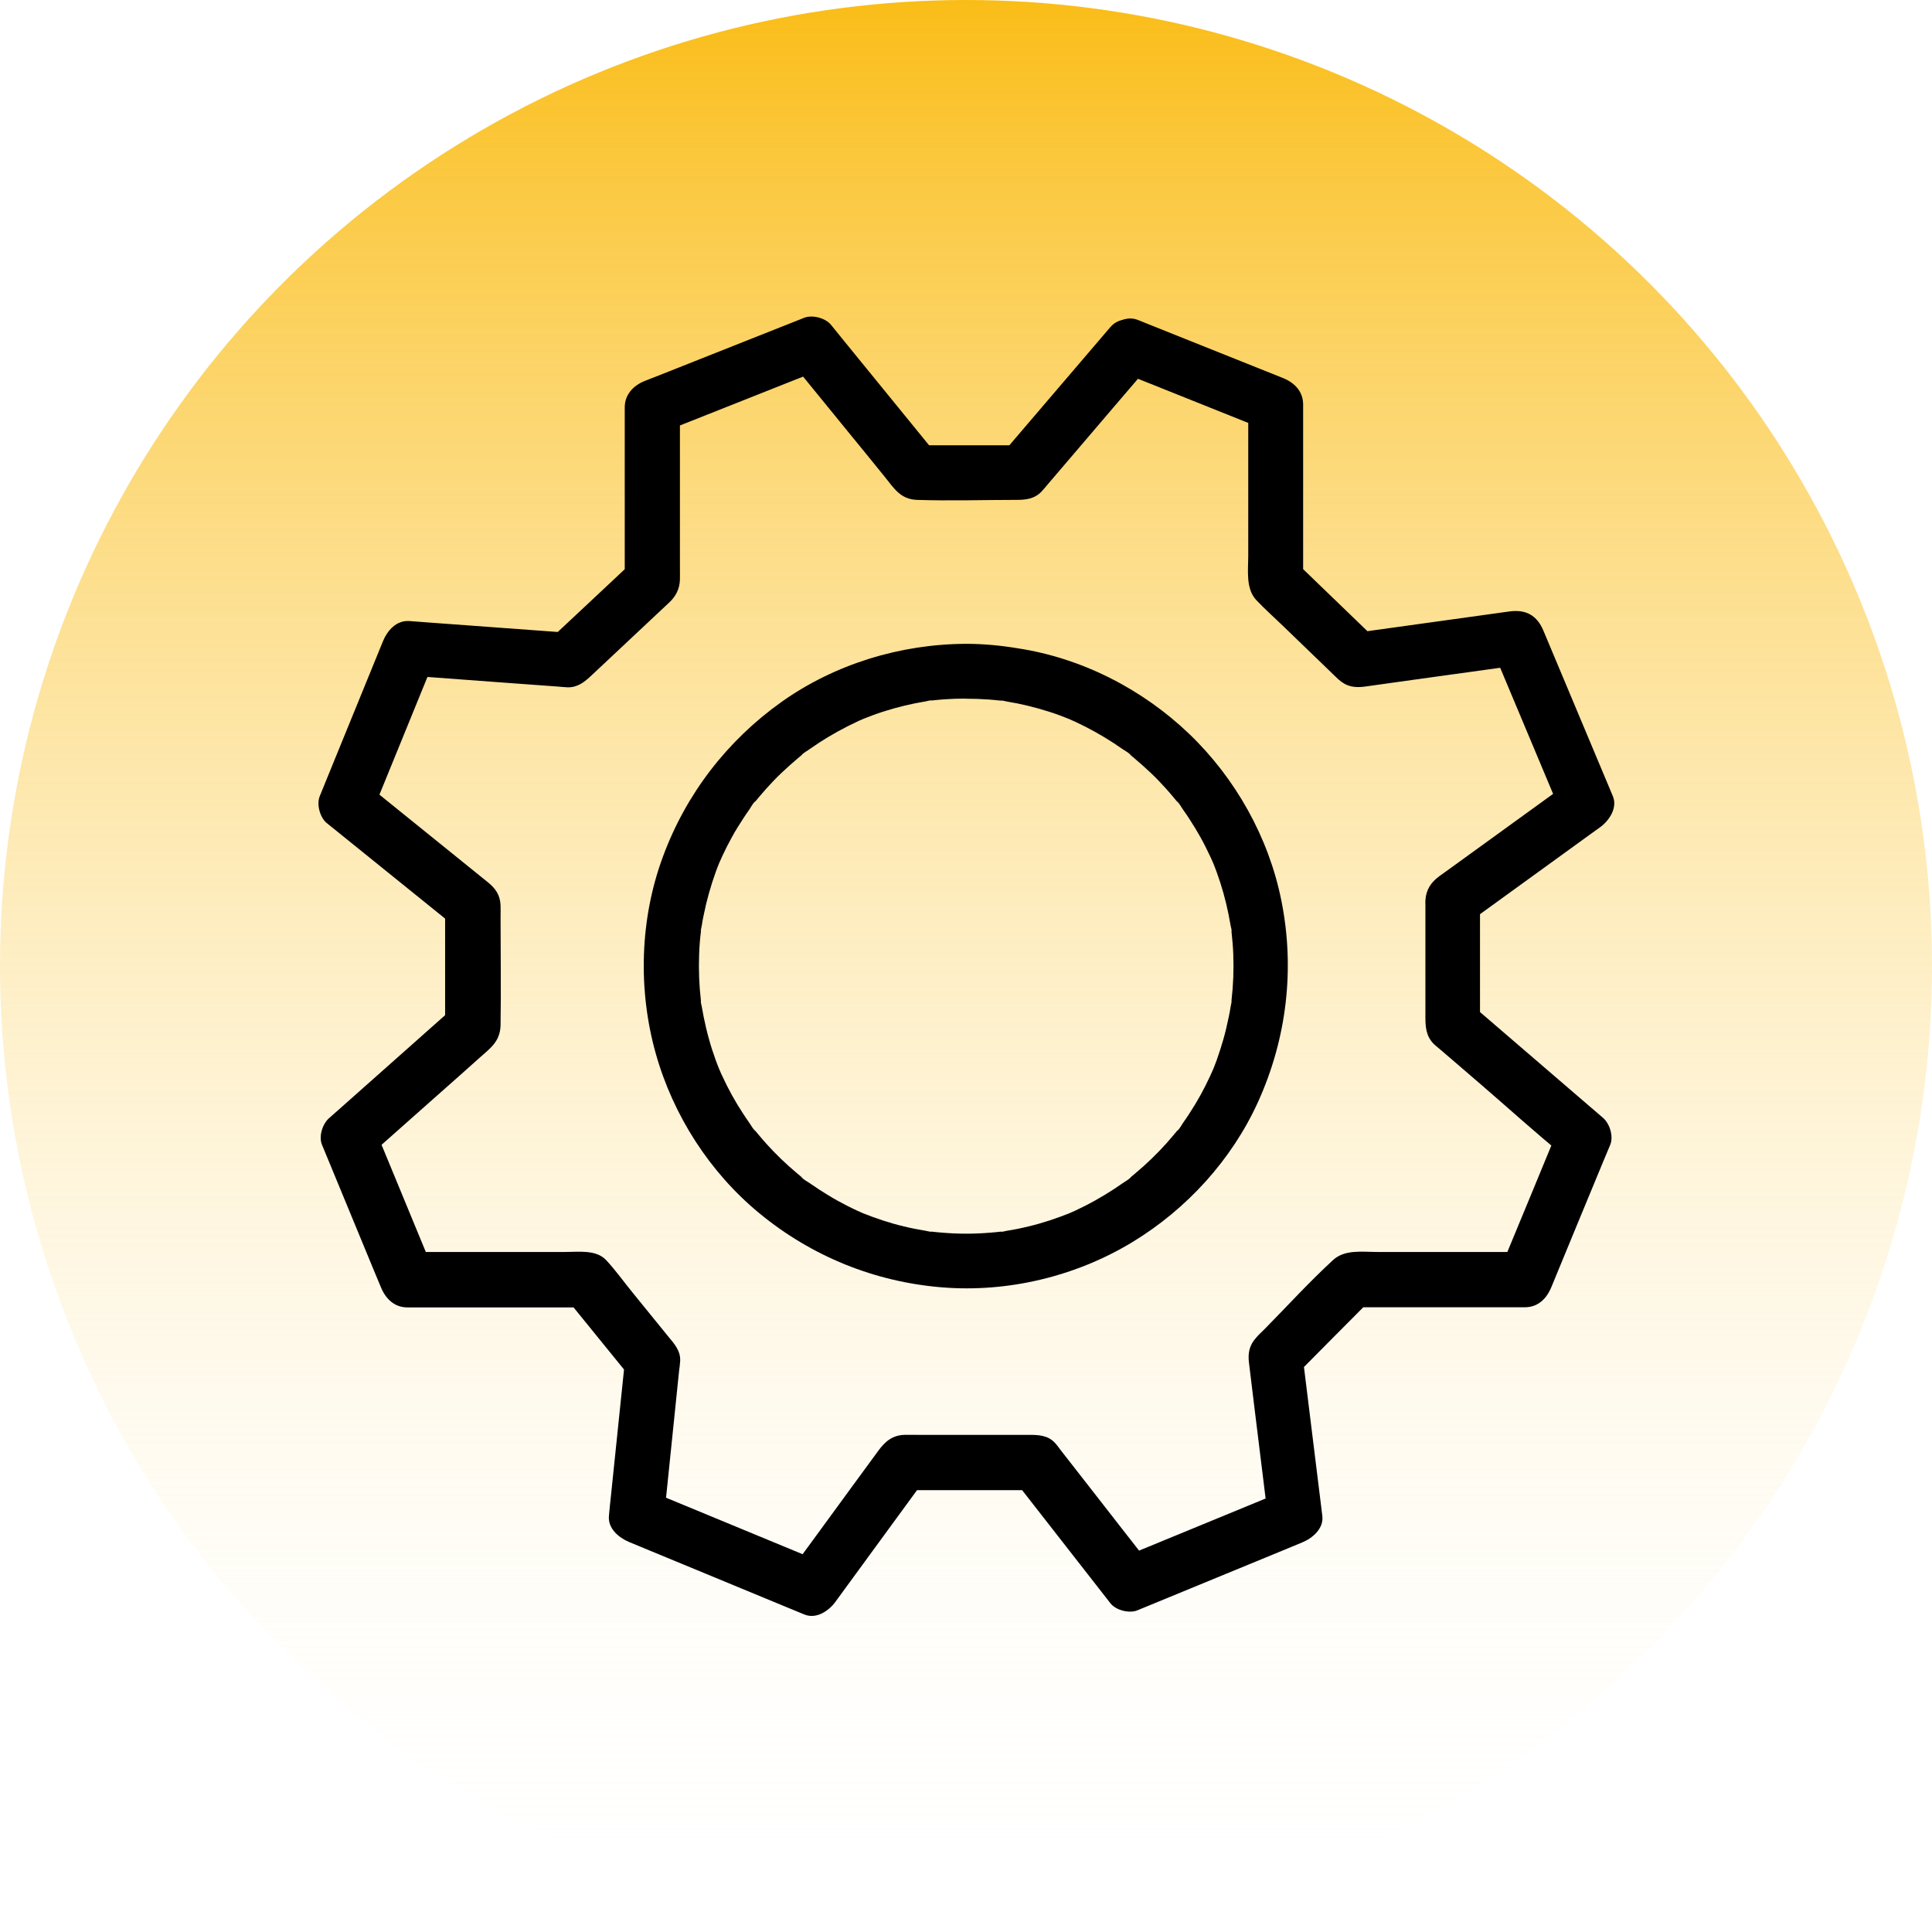
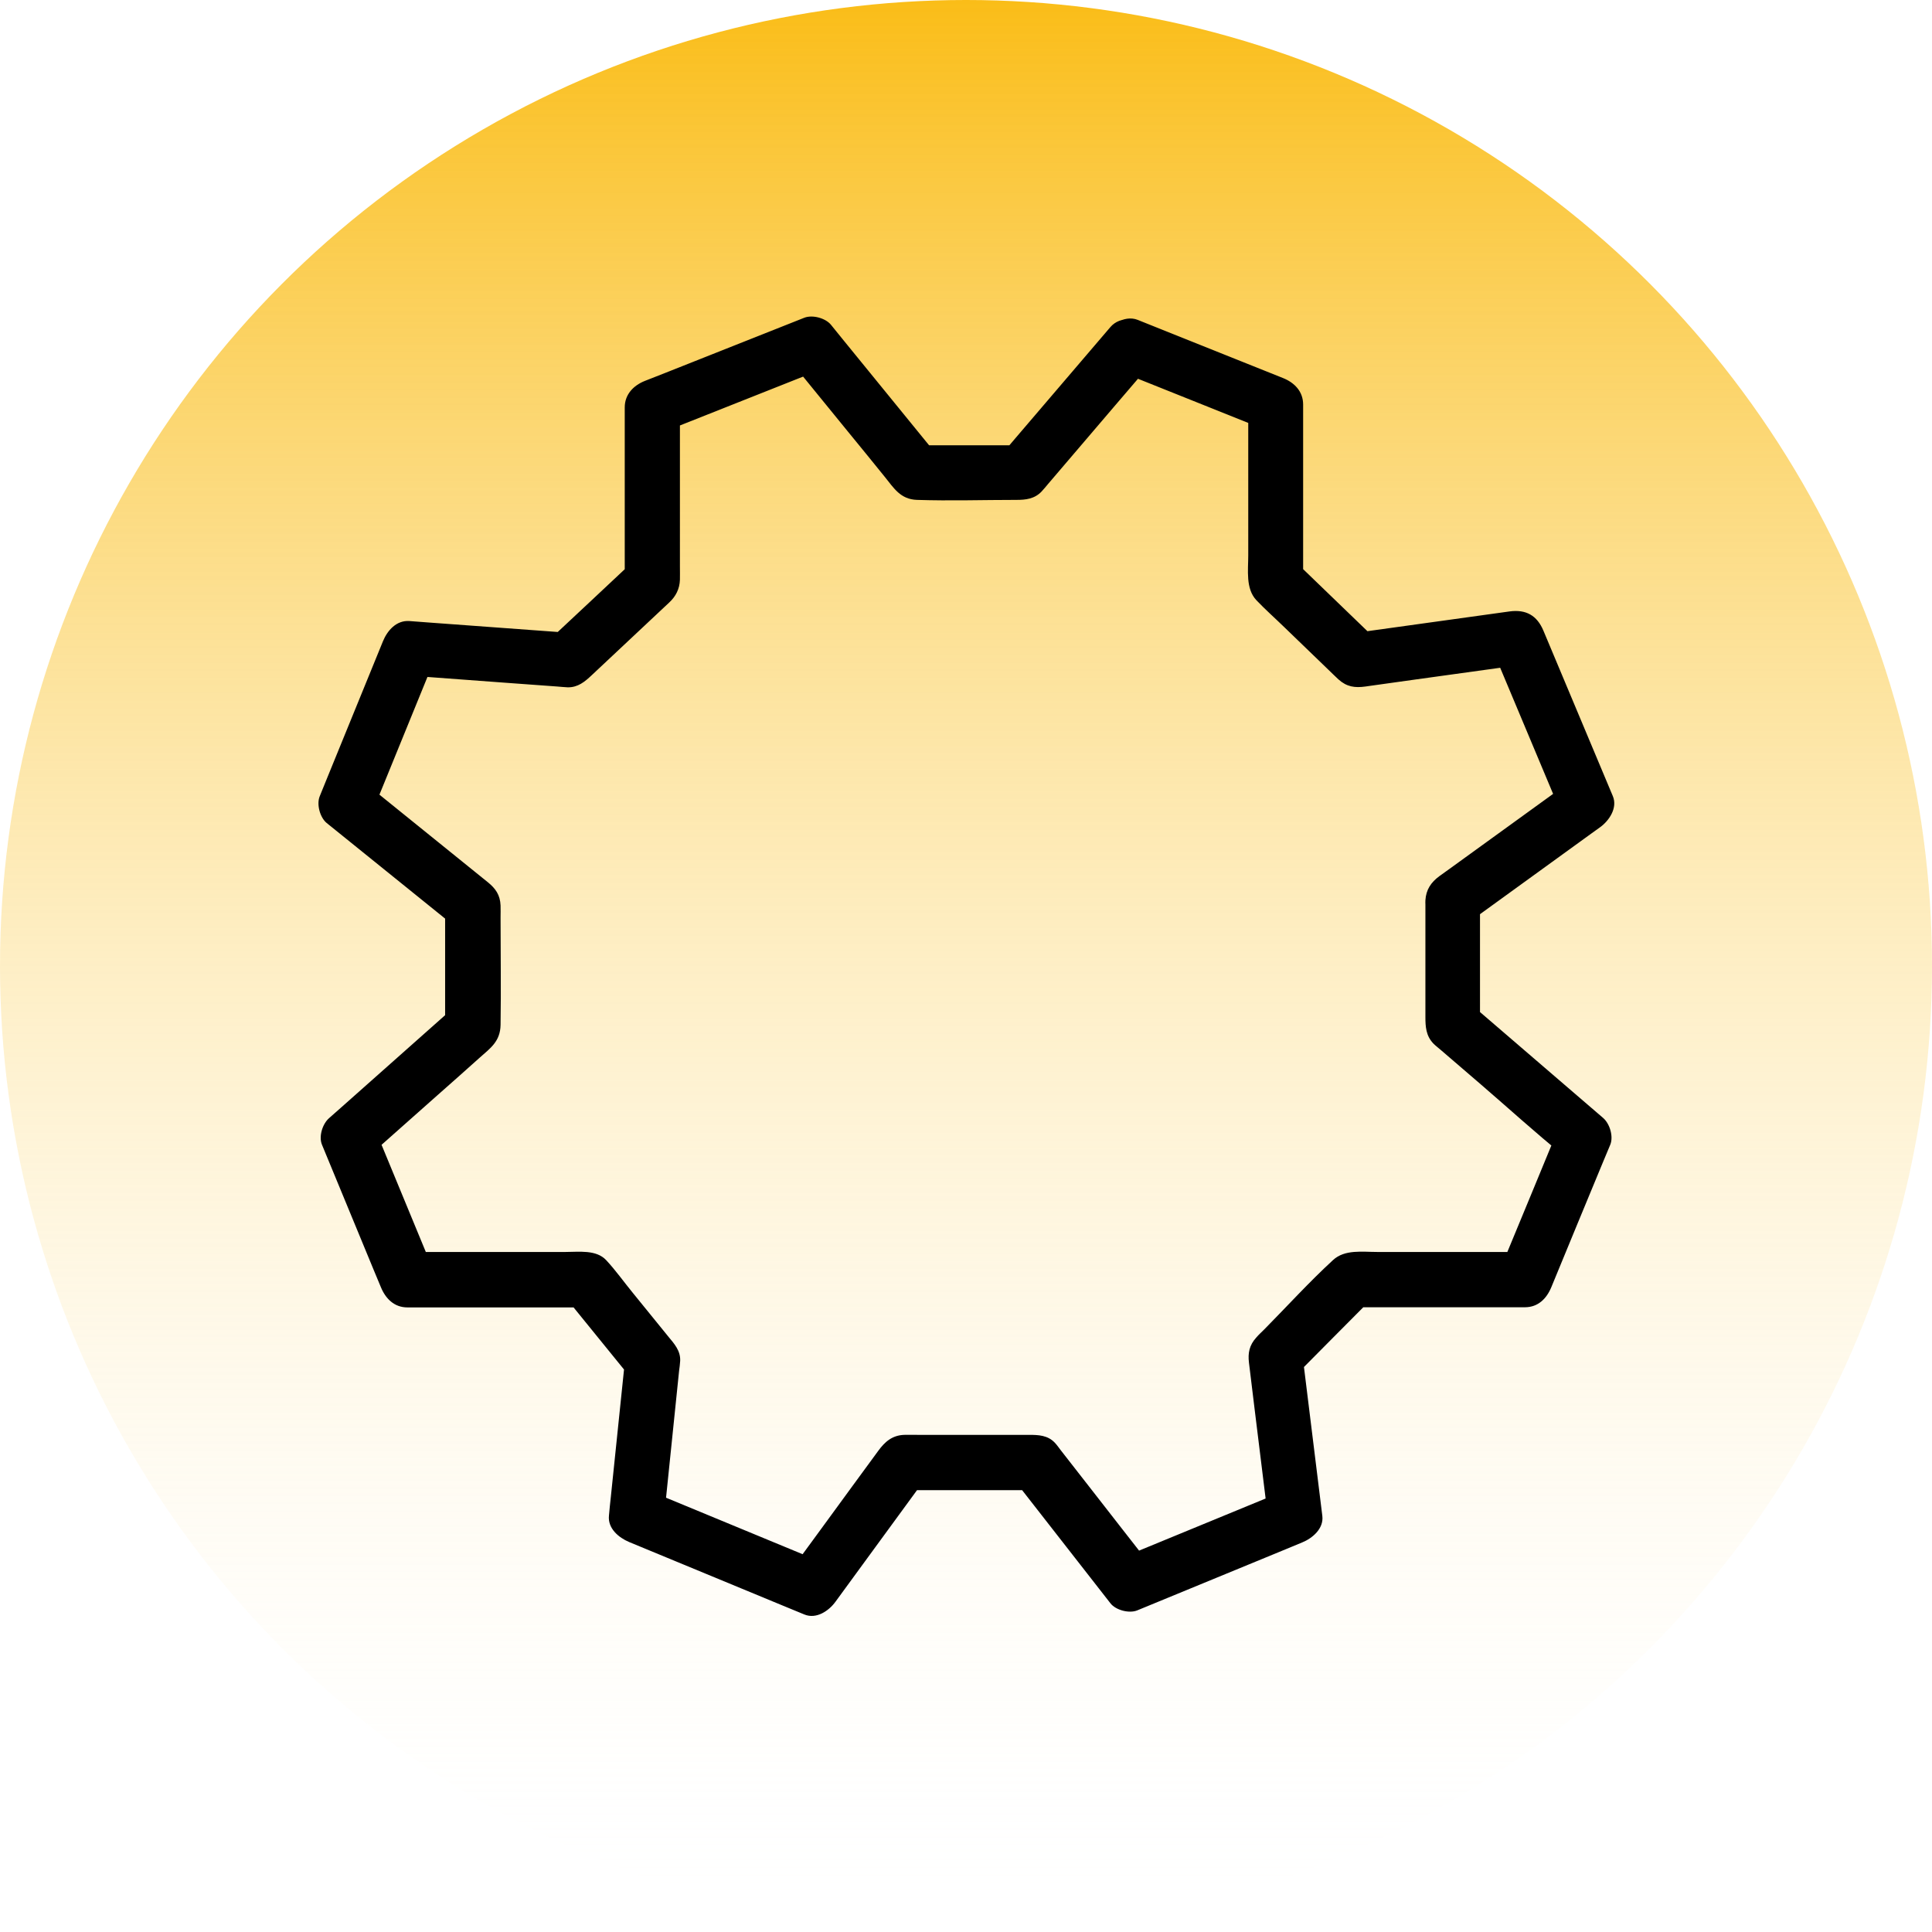
<svg xmlns="http://www.w3.org/2000/svg" width="66" height="66" viewBox="0 0 66 66" fill="none">
  <circle cx="33" cy="33" r="33" fill="url(#paint0_linear_4_74)" />
  <path d="M37.931 11.175C36.853 12.436 35.78 13.692 34.702 14.953C34.552 15.131 34.397 15.309 34.247 15.488C34.467 15.394 34.688 15.305 34.908 15.211H31.303C31.523 15.305 31.744 15.394 31.964 15.488C30.919 14.203 29.873 12.923 28.828 11.639C28.683 11.456 28.533 11.278 28.387 11.095C28.2 10.866 27.755 10.744 27.473 10.856C25.889 11.484 24.3 12.113 22.711 12.745C22.486 12.834 22.261 12.923 22.031 13.012C21.642 13.167 21.342 13.472 21.342 13.917V19.847C21.436 19.627 21.525 19.406 21.619 19.186C20.658 20.086 19.697 20.991 18.731 21.891C18.952 21.797 19.172 21.708 19.392 21.614C17.817 21.497 16.238 21.38 14.662 21.267C14.438 21.248 14.213 21.234 13.988 21.216C13.542 21.183 13.233 21.539 13.083 21.905C12.45 23.452 11.822 24.998 11.189 26.545C11.1 26.766 11.011 26.981 10.922 27.202C10.809 27.478 10.931 27.928 11.161 28.116C12.427 29.137 13.688 30.155 14.953 31.177C15.131 31.322 15.309 31.462 15.483 31.608C15.389 31.387 15.3 31.167 15.206 30.947V35.095C15.3 34.875 15.389 34.655 15.483 34.434C14.245 35.536 13.003 36.633 11.766 37.734C11.592 37.889 11.414 38.044 11.241 38.198C11.016 38.395 10.88 38.827 11.002 39.112C11.588 40.533 12.178 41.958 12.764 43.378C12.848 43.575 12.928 43.777 13.012 43.973C13.172 44.362 13.467 44.663 13.917 44.663H20.03C19.809 44.569 19.589 44.48 19.369 44.386C20.119 45.309 20.873 46.237 21.623 47.161C21.53 46.941 21.441 46.72 21.347 46.5C21.188 48.038 21.028 49.58 20.869 51.117C20.845 51.337 20.822 51.553 20.803 51.773C20.756 52.214 21.136 52.528 21.492 52.678C23.236 53.4 24.98 54.122 26.728 54.844C26.977 54.947 27.225 55.05 27.478 55.153C27.886 55.322 28.312 55.031 28.538 54.722C29.452 53.475 30.361 52.223 31.275 50.977C31.406 50.798 31.533 50.62 31.664 50.442C31.392 50.597 31.125 50.752 30.853 50.906H35.362C35.142 50.812 34.922 50.723 34.702 50.63C35.648 51.839 36.591 53.053 37.538 54.263C37.669 54.431 37.8 54.6 37.936 54.773C38.119 55.008 38.578 55.125 38.85 55.013C40.495 54.337 42.136 53.658 43.781 52.983C44.016 52.884 44.25 52.791 44.484 52.692C44.831 52.551 45.225 52.223 45.173 51.788C44.977 50.203 44.784 48.623 44.587 47.039C44.559 46.814 44.531 46.584 44.503 46.359C44.409 46.58 44.32 46.8 44.227 47.02C45.098 46.139 45.975 45.258 46.847 44.381C46.627 44.475 46.406 44.564 46.186 44.658H52.092C52.547 44.658 52.837 44.358 52.997 43.969C53.583 42.548 54.169 41.123 54.759 39.703C54.844 39.506 54.923 39.305 55.008 39.108C55.125 38.827 54.994 38.391 54.769 38.194L50.845 34.819C50.658 34.659 50.47 34.495 50.283 34.336C50.377 34.556 50.466 34.777 50.559 34.997V30.755C50.405 31.027 50.25 31.294 50.095 31.566C51.427 30.6 52.758 29.634 54.094 28.669C54.286 28.533 54.473 28.392 54.666 28.256C54.97 28.036 55.266 27.6 55.097 27.197C54.403 25.547 53.714 23.897 53.02 22.247L52.725 21.544C52.509 21.028 52.134 20.812 51.572 20.887C49.987 21.108 48.398 21.328 46.814 21.548C46.584 21.581 46.359 21.614 46.13 21.642L47.044 21.881L44.241 19.177C44.334 19.397 44.423 19.617 44.517 19.837V13.819C44.517 13.369 44.217 13.069 43.828 12.914C42.38 12.333 40.931 11.752 39.483 11.175C39.277 11.091 39.07 11.011 38.864 10.927C38.409 10.744 37.814 11.123 37.711 11.583C37.589 12.127 37.875 12.539 38.367 12.736C39.816 13.317 41.264 13.898 42.712 14.475C42.919 14.559 43.125 14.639 43.331 14.723C43.102 14.423 42.872 14.119 42.642 13.819V18.975C42.642 19.472 42.548 20.109 42.919 20.503C43.223 20.822 43.556 21.117 43.875 21.427C44.372 21.905 44.869 22.383 45.366 22.866C45.483 22.978 45.6 23.095 45.722 23.208C46.008 23.466 46.284 23.503 46.65 23.452C46.692 23.447 46.734 23.438 46.781 23.433C47.306 23.358 47.836 23.288 48.361 23.212C49.598 23.039 50.841 22.866 52.078 22.697C51.694 22.477 51.309 22.261 50.925 22.041C51.619 23.691 52.308 25.341 53.002 26.991L53.297 27.694C53.442 27.342 53.583 26.986 53.728 26.634C52.842 27.277 51.956 27.919 51.066 28.561C50.545 28.936 50.025 29.316 49.505 29.691C49.392 29.77 49.28 29.85 49.172 29.93C48.886 30.141 48.717 30.389 48.694 30.755C48.689 30.802 48.694 30.853 48.694 30.9V34.739C48.694 35.072 48.712 35.386 48.97 35.653C49.045 35.728 49.134 35.794 49.214 35.864C49.669 36.258 50.123 36.647 50.583 37.041C51.52 37.847 52.439 38.686 53.4 39.464C53.419 39.478 53.438 39.497 53.456 39.511L53.217 38.597C52.631 40.017 52.045 41.442 51.455 42.862C51.37 43.059 51.291 43.261 51.206 43.458C51.506 43.228 51.811 42.998 52.111 42.769H47.048C46.547 42.769 45.938 42.675 45.539 43.045C44.723 43.795 43.969 44.625 43.191 45.413C43.102 45.502 43.003 45.591 42.919 45.689C42.675 45.956 42.628 46.228 42.666 46.547C42.731 47.086 42.797 47.62 42.862 48.159C43.013 49.369 43.158 50.578 43.308 51.783C43.538 51.483 43.767 51.178 43.997 50.878C42.352 51.553 40.711 52.233 39.066 52.908C38.831 53.006 38.597 53.1 38.362 53.198L39.277 53.438C38.63 52.608 37.978 51.778 37.331 50.944L36.234 49.538C36.173 49.458 36.112 49.369 36.042 49.294C35.798 49.027 35.47 49.017 35.147 49.017H31.341C31.191 49.017 31.041 49.013 30.891 49.017C30.478 49.031 30.225 49.256 30 49.566L29.114 50.775C28.387 51.769 27.661 52.767 26.93 53.761C27.281 53.616 27.637 53.475 27.989 53.33C26.245 52.608 24.502 51.886 22.753 51.164C22.505 51.061 22.256 50.958 22.003 50.855C22.233 51.155 22.462 51.459 22.692 51.759C22.8 50.723 22.903 49.692 23.011 48.656C23.072 48.052 23.137 47.447 23.198 46.837C23.212 46.72 23.231 46.603 23.236 46.486C23.25 46.139 23.03 45.9 22.828 45.656C22.425 45.159 22.017 44.658 21.614 44.161C21.314 43.795 21.033 43.397 20.709 43.05C20.372 42.684 19.772 42.769 19.322 42.769H13.927C14.227 42.998 14.531 43.228 14.831 43.458C14.245 42.038 13.655 40.612 13.069 39.192C12.984 38.995 12.905 38.794 12.82 38.597L12.581 39.511C13.369 38.812 14.161 38.109 14.948 37.411C15.431 36.984 15.914 36.558 16.392 36.127C16.758 35.803 17.091 35.573 17.1 35.011C17.119 33.788 17.1 32.564 17.1 31.345C17.1 31.209 17.105 31.069 17.1 30.933C17.086 30.572 16.927 30.352 16.673 30.145C16.242 29.798 15.811 29.447 15.38 29.1C14.419 28.327 13.463 27.553 12.502 26.775L12.741 27.689C13.373 26.142 14.002 24.595 14.634 23.048C14.723 22.828 14.812 22.613 14.902 22.392C14.602 22.622 14.297 22.852 13.997 23.081C15.052 23.161 16.111 23.236 17.166 23.316C17.789 23.363 18.408 23.409 19.031 23.452C19.153 23.461 19.275 23.475 19.397 23.48C19.744 23.484 19.978 23.288 20.208 23.072C21.094 22.242 21.98 21.408 22.866 20.578C23.086 20.372 23.217 20.119 23.227 19.805C23.231 19.655 23.227 19.509 23.227 19.359V13.903C22.997 14.203 22.767 14.508 22.538 14.808C24.127 14.18 25.711 13.547 27.3 12.919C27.525 12.83 27.75 12.741 27.98 12.652L27.066 12.412C27.703 13.191 28.336 13.973 28.973 14.752C29.391 15.262 29.808 15.773 30.22 16.284C30.534 16.669 30.755 17.058 31.327 17.077C32.456 17.114 33.595 17.077 34.725 17.077C35.039 17.077 35.339 17.044 35.578 16.795C35.658 16.711 35.733 16.617 35.808 16.528C36.183 16.087 36.558 15.647 36.933 15.211C37.706 14.306 38.48 13.397 39.258 12.492C39.577 12.122 39.652 11.527 39.258 11.166C38.906 10.856 38.269 10.777 37.931 11.175Z" fill="black" />
-   <path d="M33 21.994C30.764 22.003 28.523 22.683 26.695 23.981C24.839 25.303 23.433 27.127 22.645 29.269C21.858 31.397 21.788 33.806 22.402 35.991C22.997 38.105 24.244 40.05 25.941 41.447C27.722 42.914 29.873 43.791 32.18 43.978C34.434 44.161 36.755 43.603 38.686 42.431C40.547 41.302 42.089 39.609 42.984 37.627C43.959 35.47 44.241 33.084 43.772 30.759C43.341 28.608 42.206 26.587 40.627 25.073C39.033 23.545 36.961 22.481 34.772 22.148C34.186 22.05 33.595 21.994 33 21.994C32.508 21.994 32.039 22.425 32.062 22.931C32.086 23.442 32.475 23.869 33 23.869C33.263 23.869 33.525 23.878 33.788 23.897C33.919 23.906 34.045 23.92 34.177 23.934C34.2 23.939 34.219 23.939 34.242 23.944C34.345 23.958 34.327 23.953 34.186 23.934C34.233 23.92 34.327 23.953 34.378 23.962C34.88 24.042 35.372 24.164 35.855 24.319C36.094 24.394 36.328 24.483 36.558 24.577C36.764 24.656 36.366 24.488 36.562 24.581C36.619 24.605 36.675 24.633 36.731 24.656C36.844 24.708 36.956 24.764 37.069 24.82C37.509 25.045 37.931 25.298 38.339 25.584C38.423 25.645 38.573 25.716 38.634 25.805C38.602 25.781 38.573 25.758 38.541 25.734C38.573 25.758 38.606 25.786 38.639 25.809C38.686 25.847 38.733 25.884 38.78 25.927C38.967 26.086 39.15 26.25 39.328 26.419C39.506 26.587 39.675 26.766 39.839 26.948C39.919 27.042 40.003 27.131 40.078 27.225C40.116 27.272 40.158 27.319 40.195 27.366C40.219 27.398 40.247 27.431 40.27 27.464C40.247 27.431 40.223 27.403 40.2 27.37C40.284 27.427 40.359 27.586 40.42 27.666C40.491 27.764 40.561 27.867 40.627 27.97C40.763 28.177 40.889 28.387 41.011 28.603C41.133 28.819 41.241 29.044 41.348 29.269C41.377 29.325 41.4 29.381 41.423 29.438C41.513 29.639 41.344 29.241 41.428 29.442C41.475 29.559 41.522 29.677 41.564 29.794C41.737 30.267 41.873 30.755 41.972 31.252L42.042 31.631C42.052 31.678 42.084 31.777 42.07 31.823C42.066 31.781 42.061 31.744 42.056 31.702L42.07 31.828C42.098 32.086 42.122 32.348 42.131 32.606C42.15 33.131 42.131 33.656 42.07 34.177C42.066 34.2 42.066 34.219 42.061 34.242C42.047 34.345 42.052 34.327 42.07 34.186C42.084 34.228 42.047 34.331 42.042 34.378C42.023 34.505 42 34.631 41.972 34.758C41.92 35.006 41.864 35.255 41.794 35.498C41.723 35.742 41.648 35.981 41.564 36.216C41.522 36.333 41.475 36.45 41.428 36.567C41.348 36.773 41.517 36.375 41.423 36.572C41.4 36.628 41.372 36.684 41.348 36.741C41.142 37.191 40.903 37.627 40.631 38.039C40.566 38.142 40.495 38.245 40.425 38.344C40.364 38.428 40.294 38.578 40.205 38.639C40.228 38.606 40.252 38.578 40.275 38.545C40.252 38.578 40.223 38.611 40.2 38.644C40.163 38.691 40.125 38.737 40.083 38.784C40.003 38.878 39.923 38.972 39.844 39.061C39.516 39.427 39.159 39.769 38.784 40.083C38.737 40.12 38.691 40.163 38.644 40.2C38.63 40.214 38.611 40.223 38.597 40.237C38.517 40.298 38.531 40.289 38.639 40.205C38.578 40.289 38.428 40.364 38.344 40.425C38.142 40.566 37.936 40.702 37.725 40.828C37.514 40.955 37.298 41.077 37.078 41.189C36.966 41.245 36.858 41.297 36.741 41.353C36.684 41.381 36.628 41.405 36.572 41.428C36.389 41.513 36.741 41.362 36.567 41.433C36.098 41.62 35.625 41.78 35.133 41.897C34.884 41.958 34.636 42.009 34.383 42.047C34.336 42.056 34.237 42.089 34.191 42.075C34.233 42.07 34.27 42.066 34.312 42.061L34.186 42.075C34.059 42.089 33.928 42.103 33.797 42.112C33.272 42.155 32.747 42.155 32.222 42.112C32.091 42.103 31.964 42.089 31.833 42.075C31.809 42.07 31.791 42.07 31.767 42.066C31.664 42.052 31.683 42.056 31.823 42.075C31.781 42.089 31.678 42.052 31.631 42.047C31.378 42.005 31.13 41.958 30.881 41.897C30.389 41.78 29.916 41.62 29.447 41.433C29.241 41.353 29.639 41.522 29.442 41.428C29.386 41.405 29.33 41.377 29.273 41.353C29.161 41.302 29.048 41.245 28.936 41.189C28.716 41.077 28.5 40.959 28.289 40.828C28.078 40.702 27.872 40.566 27.67 40.425C27.586 40.364 27.436 40.294 27.375 40.205C27.408 40.228 27.436 40.252 27.469 40.275C27.436 40.252 27.403 40.223 27.37 40.2C27.323 40.163 27.277 40.125 27.23 40.083C26.855 39.769 26.498 39.427 26.17 39.061C26.091 38.967 26.006 38.878 25.931 38.784C25.894 38.737 25.852 38.691 25.814 38.644C25.8 38.63 25.791 38.611 25.777 38.597C25.716 38.517 25.725 38.531 25.809 38.639C25.725 38.578 25.65 38.428 25.589 38.344C25.519 38.245 25.448 38.142 25.383 38.039C25.111 37.627 24.872 37.191 24.666 36.741C24.637 36.684 24.614 36.628 24.591 36.572C24.502 36.37 24.67 36.769 24.586 36.567C24.539 36.45 24.492 36.333 24.45 36.216C24.366 35.981 24.286 35.742 24.22 35.498C24.15 35.255 24.094 35.006 24.042 34.758L23.972 34.378C23.962 34.331 23.93 34.233 23.944 34.186C23.962 34.327 23.967 34.35 23.953 34.242C23.948 34.219 23.948 34.2 23.944 34.177C23.883 33.656 23.864 33.131 23.883 32.606C23.892 32.344 23.911 32.086 23.944 31.828C23.948 31.805 23.948 31.786 23.953 31.762C23.967 31.659 23.962 31.678 23.944 31.819C23.93 31.777 23.967 31.673 23.972 31.627C23.991 31.5 24.014 31.373 24.042 31.247C24.141 30.75 24.281 30.262 24.45 29.789C24.492 29.672 24.539 29.555 24.586 29.438C24.666 29.231 24.497 29.63 24.591 29.433C24.614 29.377 24.642 29.32 24.666 29.264C24.769 29.039 24.881 28.819 25.003 28.598C25.12 28.383 25.252 28.172 25.387 27.966C25.453 27.863 25.523 27.759 25.594 27.661C25.655 27.577 25.725 27.422 25.814 27.366C25.791 27.398 25.767 27.427 25.744 27.459C25.767 27.427 25.795 27.394 25.819 27.361C25.856 27.314 25.894 27.267 25.936 27.22C26.016 27.127 26.095 27.033 26.175 26.944C26.339 26.761 26.508 26.583 26.686 26.414C26.864 26.245 27.047 26.081 27.234 25.922C27.281 25.884 27.328 25.842 27.375 25.805C27.389 25.791 27.408 25.781 27.422 25.767C27.502 25.706 27.488 25.716 27.38 25.8C27.441 25.716 27.591 25.645 27.675 25.58C28.078 25.294 28.505 25.041 28.945 24.816C29.058 24.759 29.166 24.708 29.283 24.652C29.339 24.623 29.395 24.6 29.452 24.577C29.653 24.488 29.255 24.656 29.456 24.572C29.691 24.478 29.925 24.389 30.159 24.314C30.642 24.159 31.139 24.038 31.636 23.958C31.683 23.948 31.781 23.916 31.828 23.93C31.786 23.934 31.748 23.939 31.706 23.944L31.833 23.93C31.959 23.916 32.091 23.902 32.222 23.892C32.484 23.873 32.747 23.864 33.009 23.864C33.502 23.864 33.97 23.433 33.947 22.927C33.914 22.425 33.525 21.989 33 21.994Z" fill="black" />
  <defs>
    <linearGradient id="paint0_linear_4_74" x1="33" y1="0" x2="33" y2="66" gradientUnits="userSpaceOnUse">
      <stop stop-color="#FABD18" />
      <stop offset="1" stop-color="white" stop-opacity="0" />
    </linearGradient>
  </defs>
</svg>